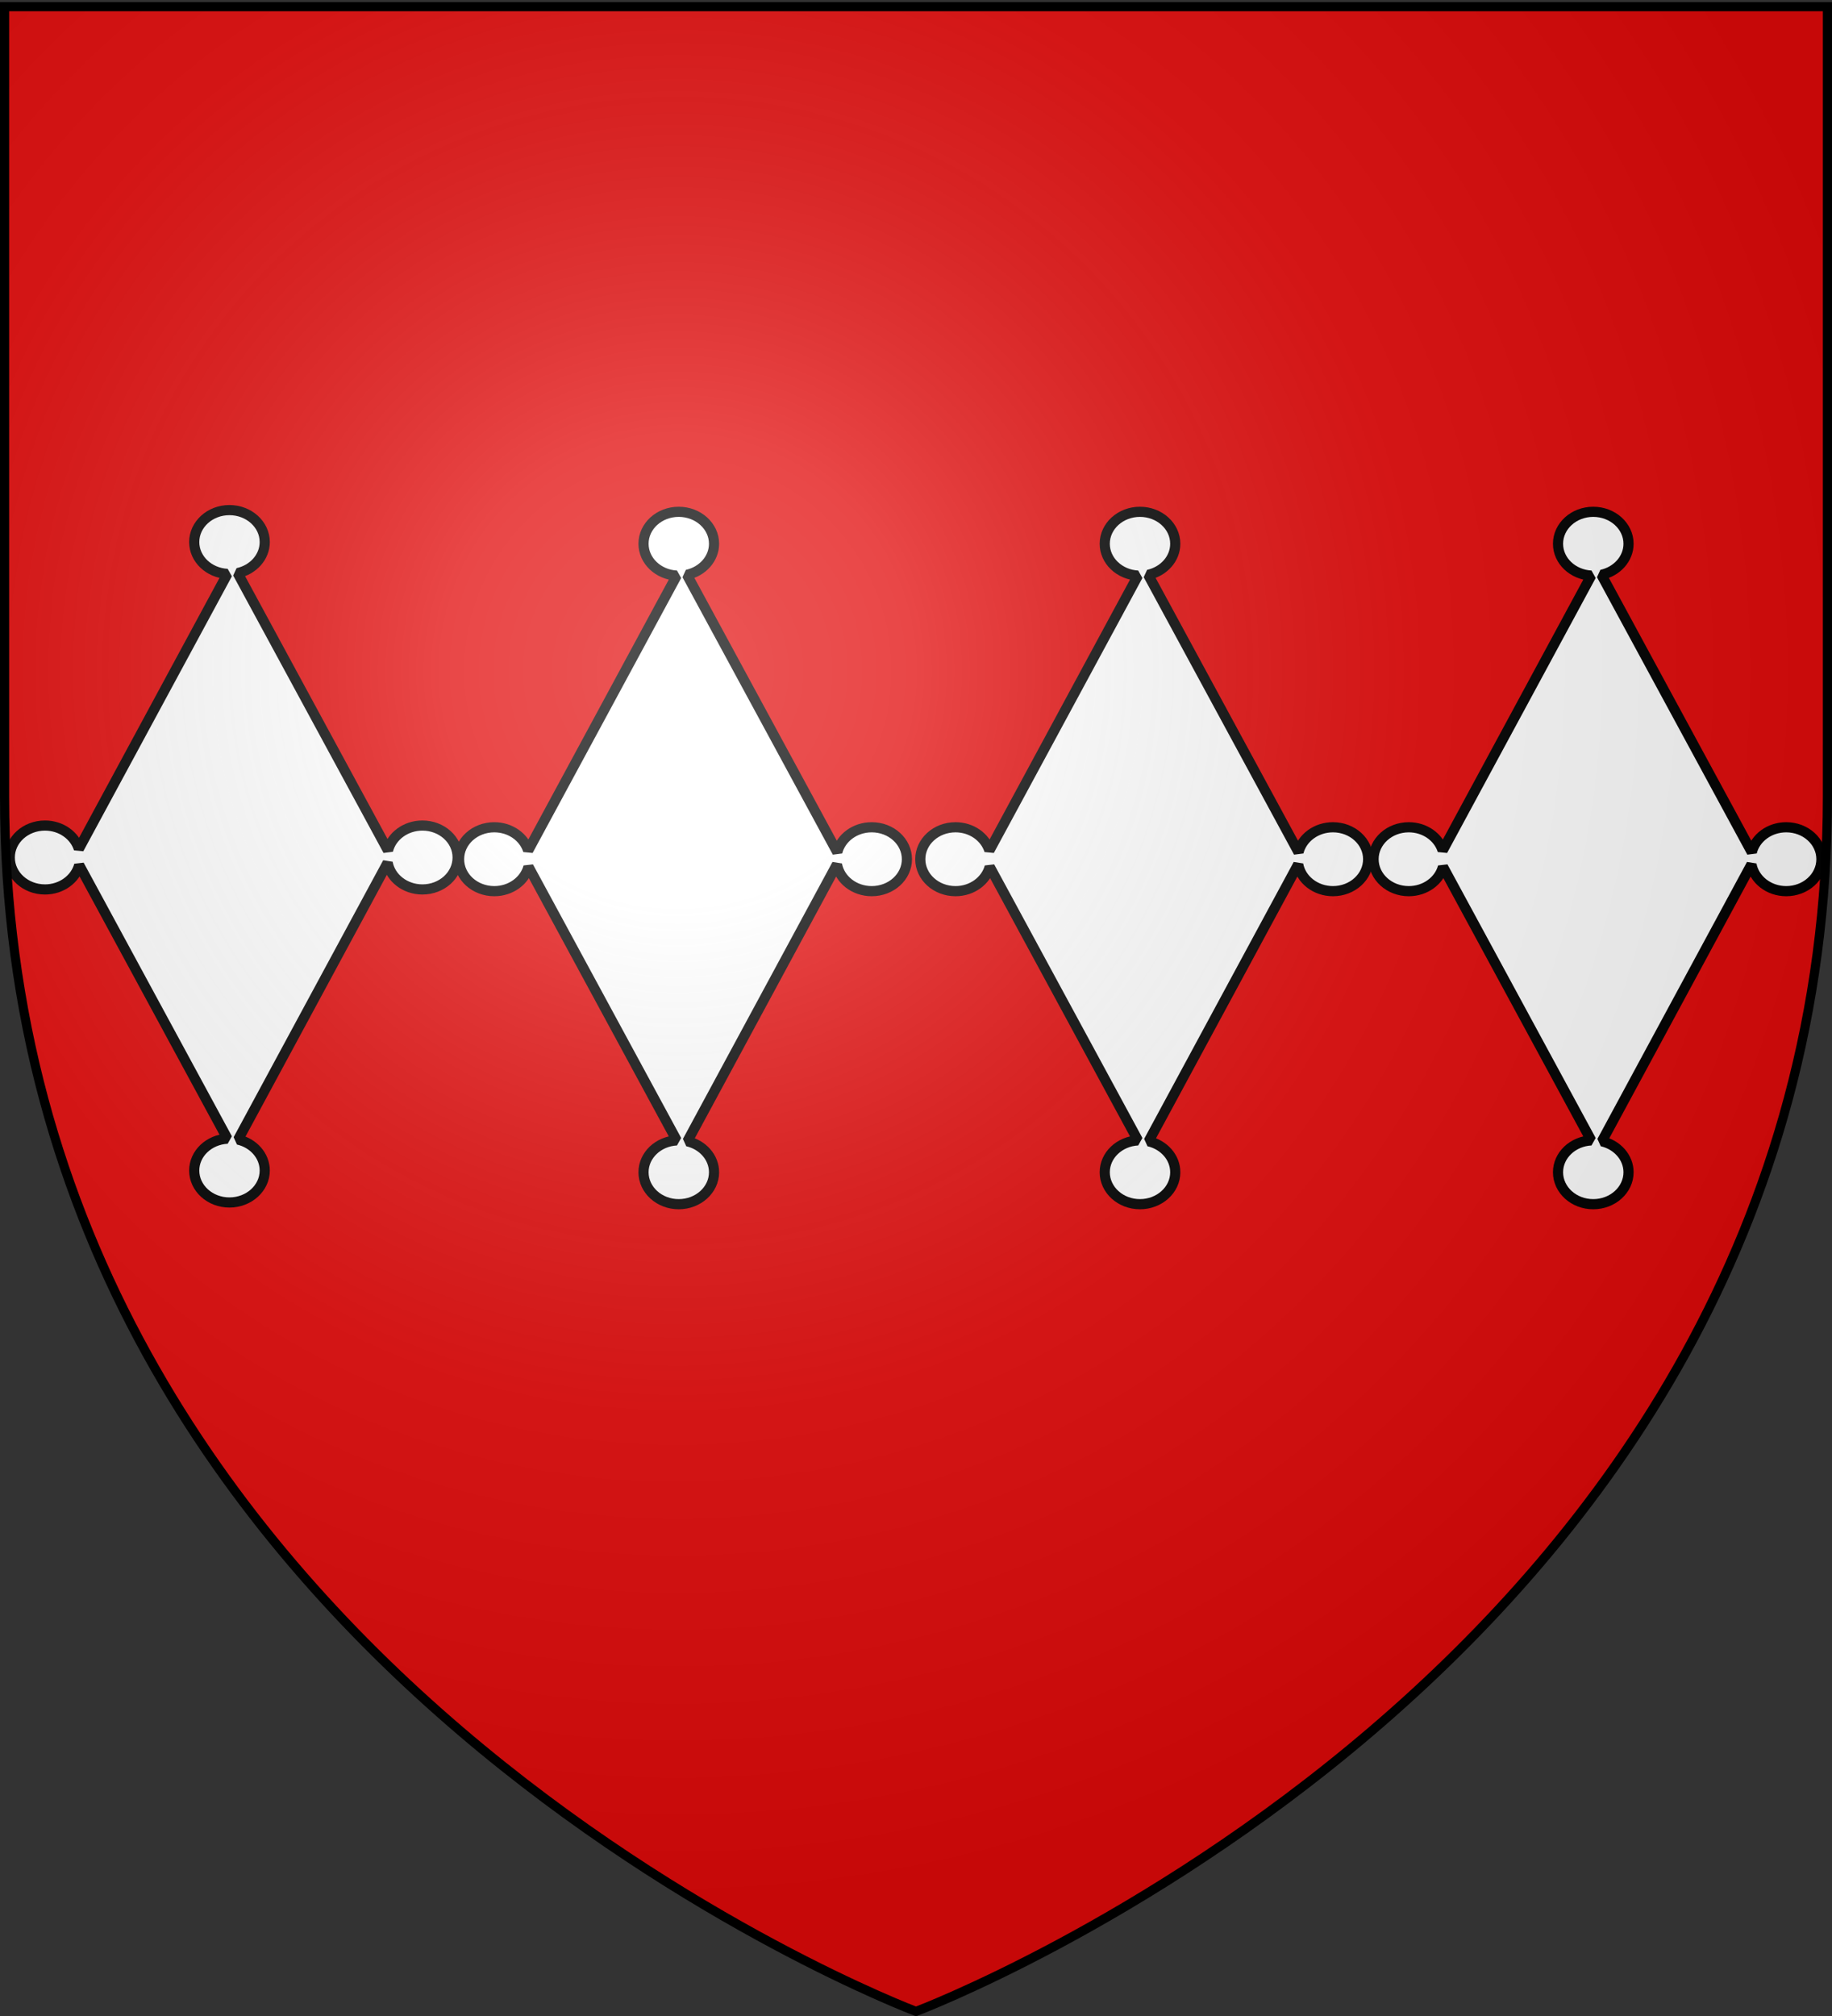
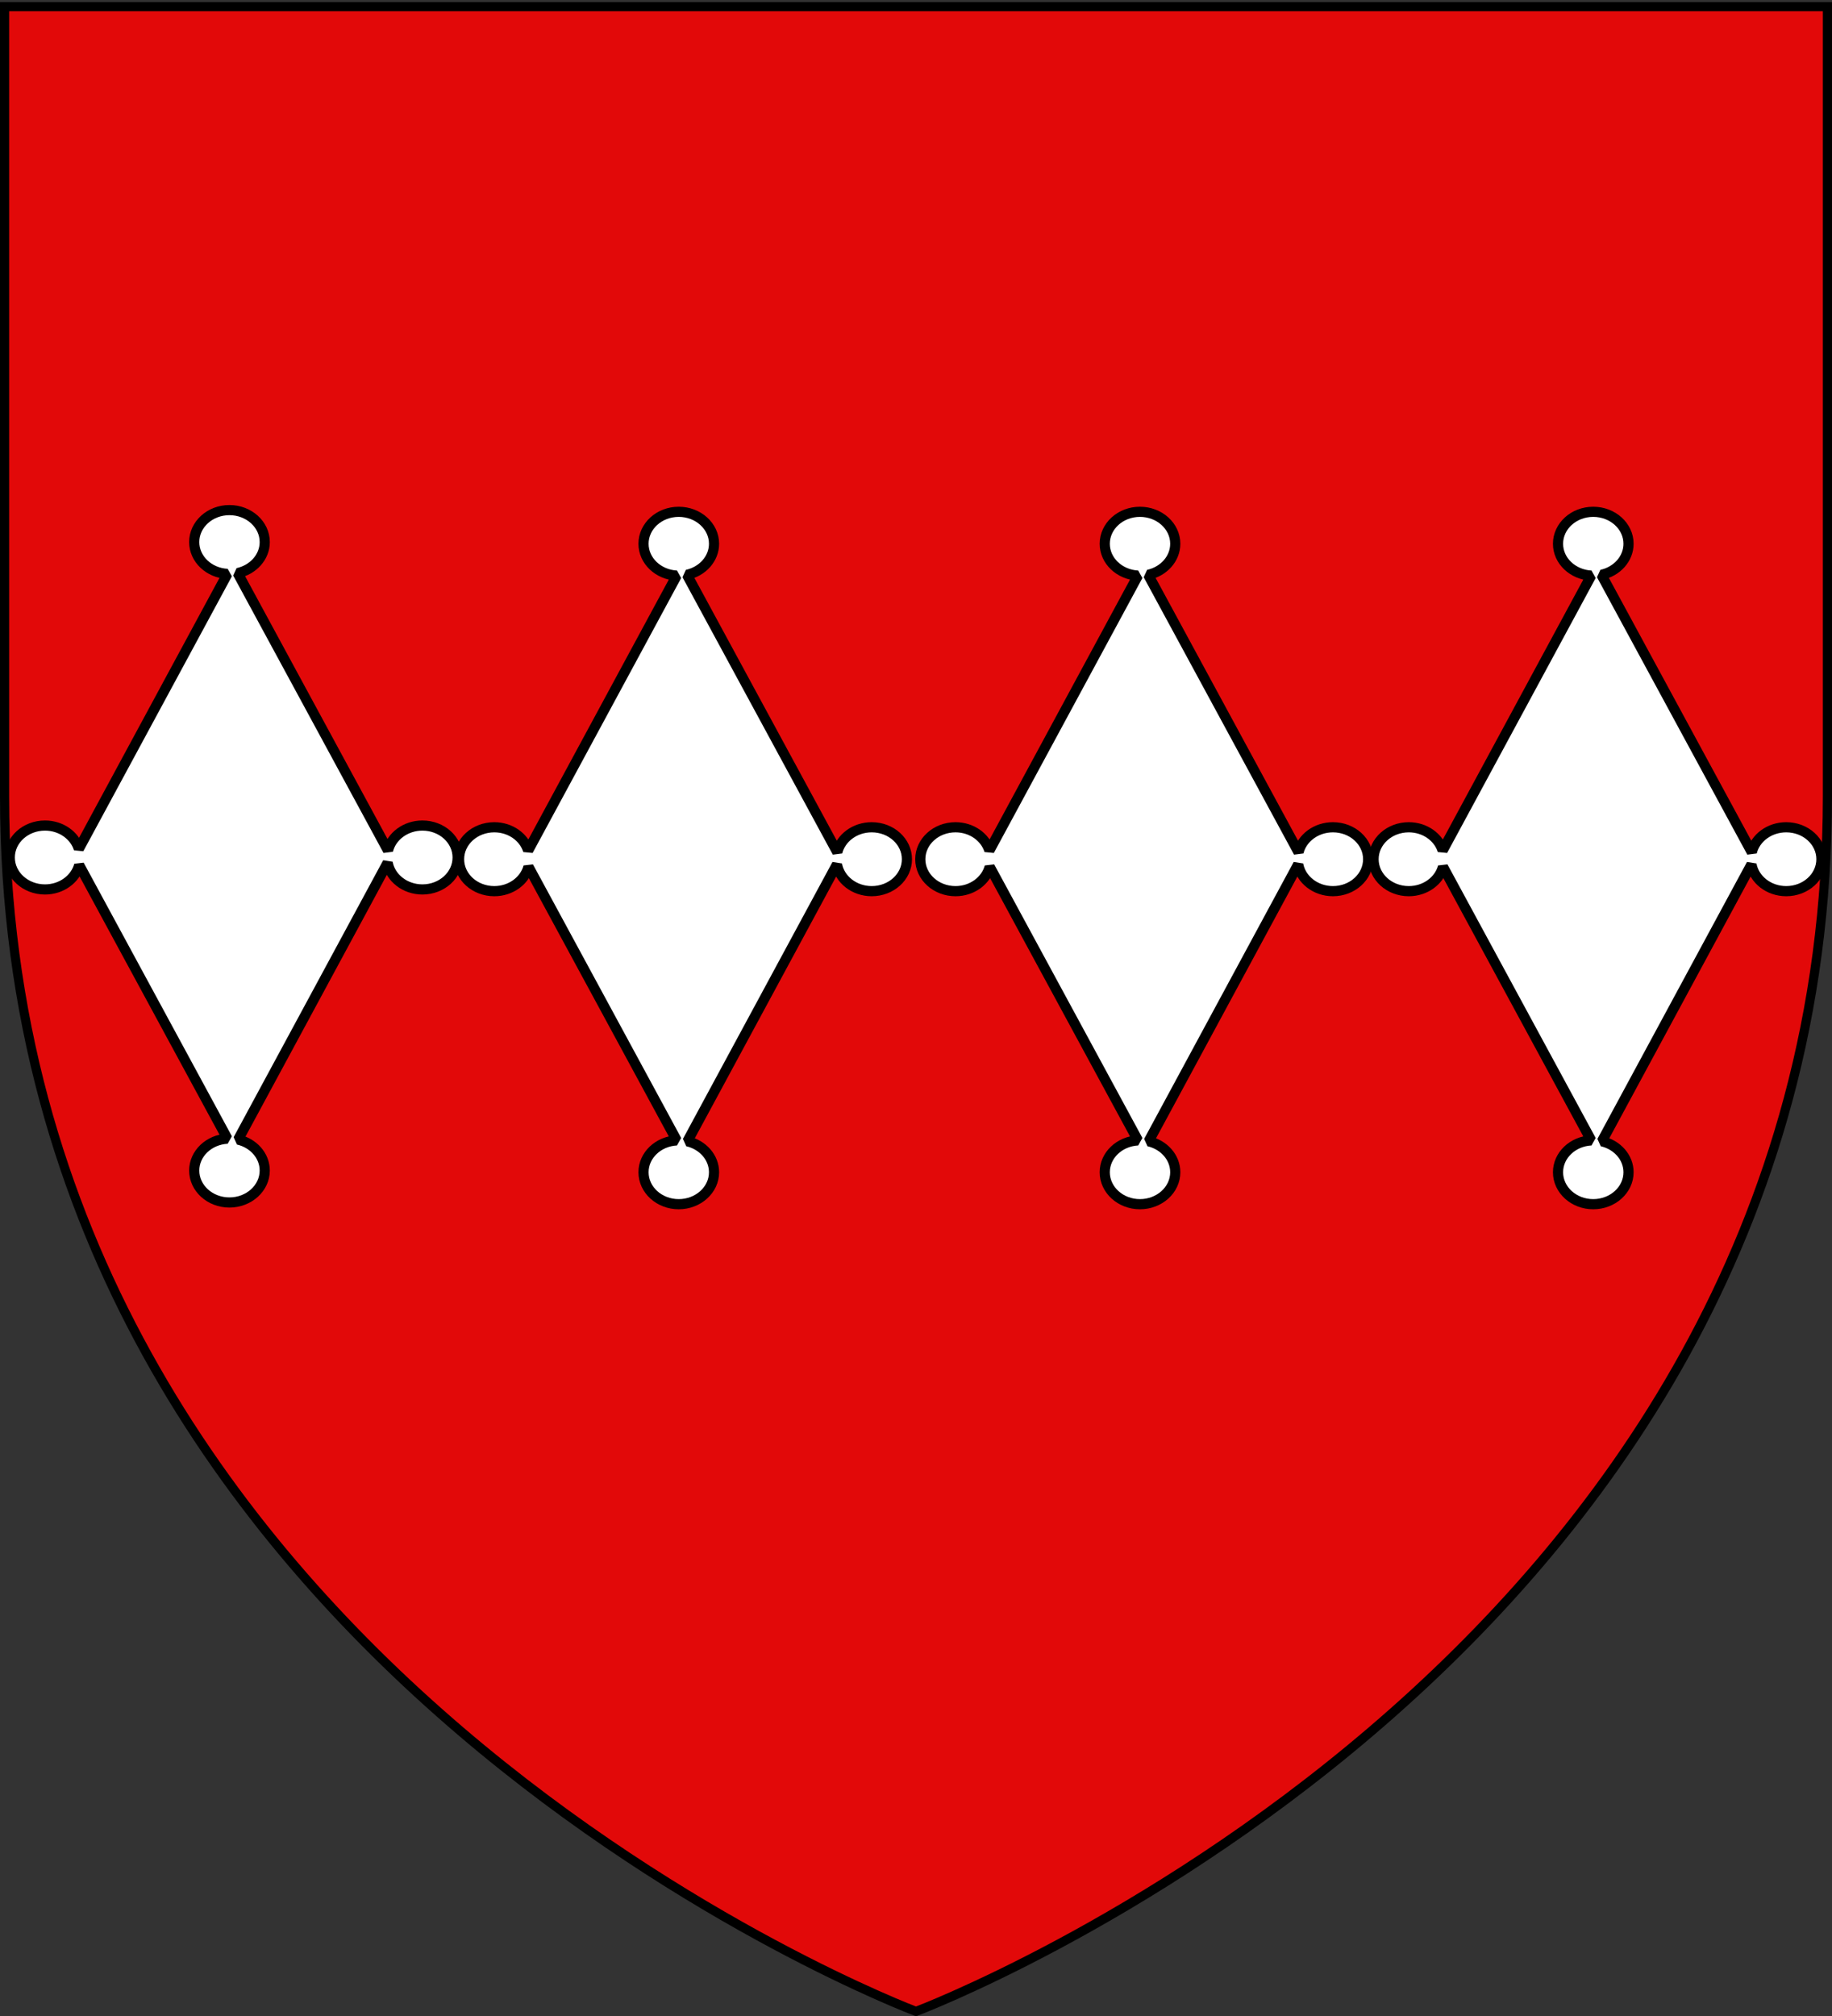
<svg xmlns="http://www.w3.org/2000/svg" xmlns:xlink="http://www.w3.org/1999/xlink" width="600" height="660" version="1.0">
  <rect width="100%" height="100%" fill="#333333" stroke="none" />
  <desc>Flag of Canton of Valais (Wallis)</desc>
  <defs>
    <radialGradient xlink:href="#b" id="g" cx="221.445" cy="226.331" r="300" fx="221.445" fy="226.331" gradientTransform="matrix(1.353 0 0 1.349 -77.63 -85.747)" gradientUnits="userSpaceOnUse" />
    <linearGradient id="b">
      <stop offset="0" style="stop-color:white;stop-opacity:.314" />
      <stop offset=".19" style="stop-color:white;stop-opacity:.251" />
      <stop offset=".6" style="stop-color:#6b6b6b;stop-opacity:.125" />
      <stop offset="1" style="stop-color:black;stop-opacity:.125" />
    </linearGradient>
  </defs>
  <g style="display:inline">
    <path d="M300 658.5s298.5-112.32 298.5-397.772V2.176H1.5v258.552C1.5 546.18 300 658.5 300 658.5" style="fill:#e20909;fill-opacity:1;fill-rule:evenodd;stroke:none;stroke-width:1px;stroke-linecap:butt;stroke-linejoin:miter;stroke-opacity:1" />
-     <path id="d" d="M75.14 166.997c-6.369 0-11.53 4.682-11.53 10.46 0 5.573 4.817 10.111 10.875 10.425l-48.661 90.01c-1.369-4.394-5.813-7.621-11.093-7.621-6.368 0-11.528 4.681-11.528 10.459s5.16 10.46 11.528 10.46c5.426 0 9.973-3.404 11.202-7.985l48.552 89.58c-6.058.315-10.874 4.853-10.874 10.427 0 5.777 5.16 10.46 11.529 10.46s11.565-4.683 11.565-10.46c0-4.891-3.728-8.983-8.729-10.13l48.989-90.67c.891 4.975 5.65 8.777 11.383 8.777 6.368 0 11.529-4.682 11.529-10.46 0-5.777-5.16-10.458-11.529-10.458-5.507 0-10.128 3.498-11.274 8.182L77.83 187.62c5.073-1.1 8.874-5.225 8.874-10.163 0-5.777-5.197-10.46-11.565-10.46z" style="fill:#fff;fill-opacity:1;fill-rule:nonzero;stroke:#000;stroke-width:3.326;stroke-linecap:round;stroke-linejoin:bevel;stroke-miterlimit:4;stroke-dasharray:none;stroke-dashoffset:0;stroke-opacity:1" />
+     <path id="d" d="M75.14 166.997c-6.369 0-11.53 4.682-11.53 10.46 0 5.573 4.817 10.111 10.875 10.425l-48.661 90.01c-1.369-4.394-5.813-7.621-11.093-7.621-6.368 0-11.528 4.681-11.528 10.459s5.16 10.46 11.528 10.46c5.426 0 9.973-3.404 11.202-7.985l48.552 89.58c-6.058.315-10.874 4.853-10.874 10.427 0 5.777 5.16 10.46 11.529 10.46s11.565-4.683 11.565-10.46c0-4.891-3.728-8.983-8.729-10.13l48.989-90.67c.891 4.975 5.65 8.777 11.383 8.777 6.368 0 11.529-4.682 11.529-10.46 0-5.777-5.16-10.458-11.529-10.458-5.507 0-10.128 3.498-11.274 8.182L77.83 187.62c5.073-1.1 8.874-5.225 8.874-10.163 0-5.777-5.197-10.46-11.565-10.46" style="fill:#fff;fill-opacity:1;fill-rule:nonzero;stroke:#000;stroke-width:3.326;stroke-linecap:round;stroke-linejoin:bevel;stroke-miterlimit:4;stroke-dasharray:none;stroke-dashoffset:0;stroke-opacity:1" />
    <use xlink:href="#d" id="e" width="600" height="660" x="0" y="0" transform="translate(147.15 .56)" />
    <use xlink:href="#e" id="f" width="600" height="660" x="0" y="0" transform="translate(151.056)" />
    <use xlink:href="#f" width="600" height="660" transform="translate(148.452)" />
  </g>
-   <path d="M300 658.5s298.5-112.32 298.5-397.772V2.176H1.5v258.552C1.5 546.18 300 658.5 300 658.5" style="opacity:1;fill:url(#g);fill-opacity:1;fill-rule:evenodd;stroke:none;stroke-width:1px;stroke-linecap:butt;stroke-linejoin:miter;stroke-opacity:1" />
  <path d="M300 658.5S1.5 546.18 1.5 260.728V2.176h597v258.552C598.5 546.18 300 658.5 300 658.5z" style="opacity:1;fill:none;fill-opacity:1;fill-rule:evenodd;stroke:#000;stroke-width:3;stroke-linecap:butt;stroke-linejoin:miter;stroke-miterlimit:4;stroke-dasharray:none;stroke-opacity:1" />
</svg>